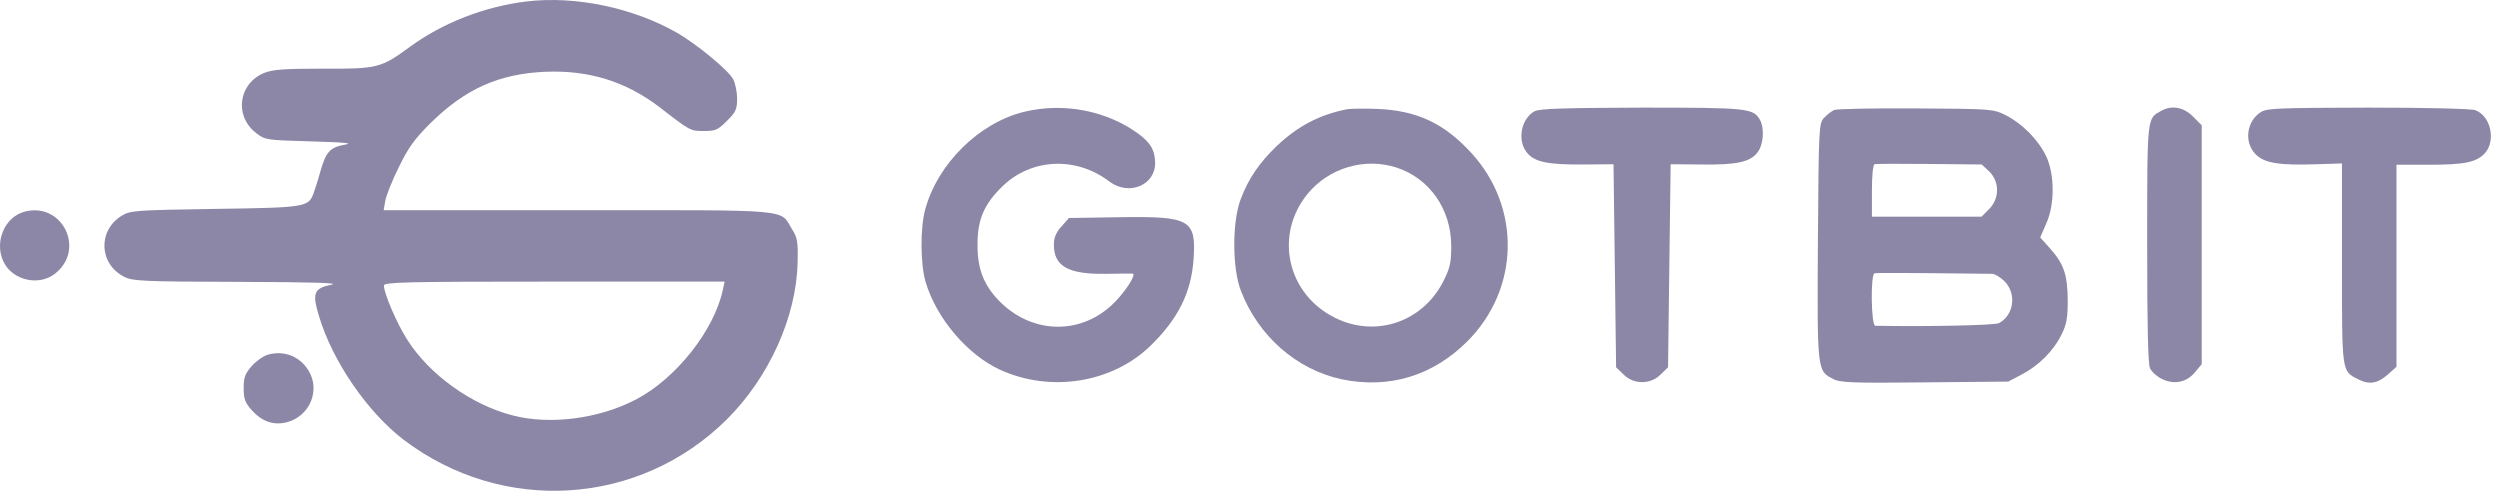
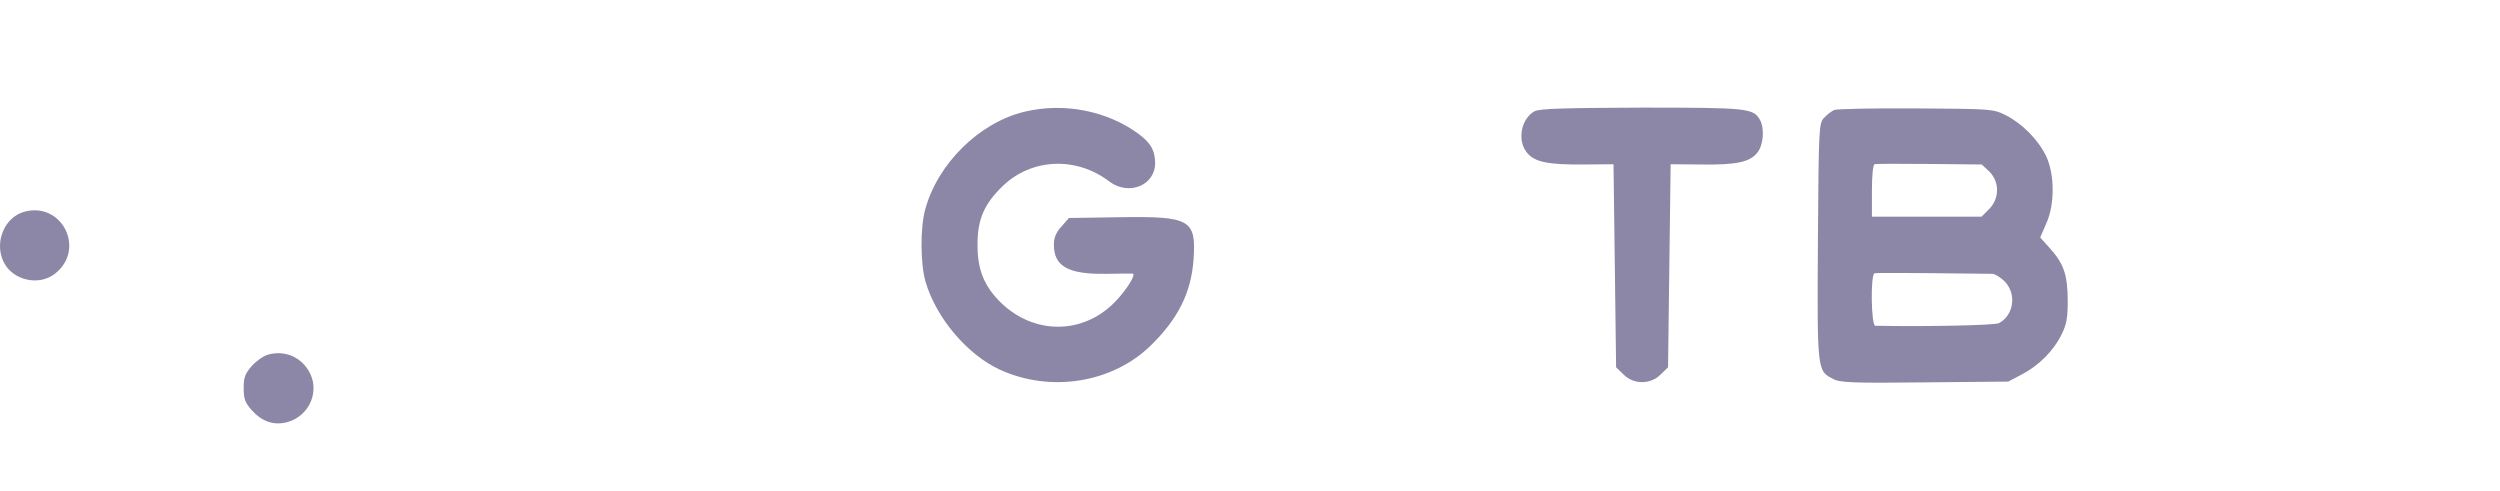
<svg xmlns="http://www.w3.org/2000/svg" width="163" height="32" viewBox="0 0 163 32" fill="none">
-   <path d="M34.361 0.092C31.618 0.413 28.841 1.497 26.725 3.055C24.829 4.443 24.609 4.494 21.053 4.477C18.547 4.477 17.802 4.528 17.243 4.748C15.55 5.425 15.245 7.559 16.702 8.676C17.294 9.133 17.345 9.133 20.274 9.218C22.56 9.286 23.068 9.337 22.458 9.438C21.51 9.608 21.239 9.912 20.867 11.25C20.731 11.758 20.528 12.367 20.443 12.604C20.105 13.502 19.952 13.536 14.026 13.62C8.71 13.705 8.507 13.722 7.914 14.078C6.356 15.06 6.458 17.227 8.117 18.057C8.642 18.328 9.387 18.361 15.55 18.378C20.579 18.395 22.187 18.446 21.595 18.565C20.46 18.802 20.342 19.107 20.799 20.613C21.679 23.56 23.965 26.878 26.319 28.673C32.77 33.567 41.675 33.008 47.382 27.352C50.141 24.61 51.936 20.647 52.004 17.092C52.038 15.771 51.987 15.483 51.648 14.958C50.819 13.604 51.885 13.705 37.68 13.705H25.015L25.116 13.113C25.167 12.791 25.557 11.792 25.997 10.911C26.623 9.624 27.013 9.083 28.063 8.033C30.331 5.798 32.516 4.816 35.546 4.68C38.391 4.562 40.795 5.307 42.996 6.983C45.028 8.558 45.011 8.541 45.908 8.541C46.653 8.541 46.806 8.473 47.398 7.88C47.974 7.305 48.059 7.135 48.059 6.441C48.059 6.001 47.94 5.425 47.805 5.171C47.517 4.596 45.434 2.885 44.148 2.14C41.269 0.498 37.51 -0.281 34.361 0.092ZM47.127 18.903C46.569 21.528 44.08 24.677 41.489 26.032C39.085 27.302 35.868 27.725 33.413 27.082C30.721 26.387 27.995 24.423 26.556 22.154C25.861 21.071 25.032 19.123 25.032 18.616C25.032 18.395 26.454 18.361 36.139 18.361H47.246L47.127 18.903Z" fill="#8C87A6" />
  <path d="M66.783 7.288C63.837 7.999 61.111 10.691 60.315 13.688C59.993 14.873 60.01 17.244 60.349 18.378C61.043 20.749 63.092 23.153 65.225 24.118C68.51 25.608 72.506 24.965 74.995 22.561C76.806 20.8 77.67 19.09 77.822 16.888C77.992 14.315 77.602 14.095 73.014 14.162L69.695 14.213L69.204 14.772C68.849 15.161 68.713 15.5 68.713 15.957C68.713 17.362 69.644 17.887 72.082 17.854C72.98 17.837 73.759 17.837 73.843 17.837C74.148 17.87 73.234 19.225 72.438 19.936C70.288 21.883 67.189 21.731 65.124 19.598C64.125 18.565 63.718 17.498 63.735 15.906C63.735 14.298 64.175 13.299 65.361 12.147C67.24 10.319 70.152 10.183 72.32 11.826C73.589 12.791 75.316 12.097 75.316 10.623C75.299 9.811 75.045 9.354 74.3 8.778C72.218 7.22 69.373 6.661 66.783 7.288Z" fill="#8C87A6" />
-   <path d="M87.847 7.118C86.036 7.474 84.613 8.219 83.242 9.523C82.091 10.623 81.379 11.673 80.872 13.045C80.33 14.535 80.347 17.532 80.905 18.954C82.04 21.917 84.546 24.101 87.475 24.728C90.556 25.371 93.418 24.508 95.67 22.256C99.09 18.835 99.192 13.502 95.907 9.946C94.146 8.033 92.368 7.203 89.794 7.101C88.965 7.068 88.084 7.084 87.847 7.118ZM91.064 10.928C93.215 11.639 94.603 13.637 94.62 16.008C94.62 17.108 94.552 17.447 94.112 18.328C92.774 20.986 89.71 22.036 87.069 20.732C83.919 19.191 83.056 15.331 85.257 12.638C86.645 10.945 88.982 10.251 91.064 10.928Z" fill="#8C87A6" />
  <path d="M100.054 7.254C99.157 7.745 98.903 9.201 99.58 9.98C100.088 10.573 100.934 10.742 103.254 10.725L105.201 10.708L105.286 17.329L105.37 23.949L105.845 24.407C106.505 25.084 107.622 25.084 108.283 24.407L108.757 23.949L108.841 17.329L108.926 10.708L110.907 10.725C113.193 10.759 114.107 10.573 114.581 9.946C114.971 9.472 115.055 8.406 114.767 7.847C114.327 7.051 114.022 7.017 107.03 7.017C101.9 7.034 100.376 7.085 100.054 7.254Z" fill="#8C87A6" />
  <path d="M119.594 7.169C119.408 7.254 119.103 7.491 118.917 7.694C118.595 8.049 118.578 8.337 118.527 15.754C118.477 24.237 118.477 24.169 119.526 24.711C119.967 24.948 120.779 24.982 125.486 24.931L130.938 24.88L131.836 24.406C132.936 23.83 133.918 22.848 134.426 21.781C134.748 21.138 134.816 20.715 134.816 19.546C134.799 17.904 134.562 17.193 133.63 16.16L133.021 15.483L133.41 14.585C133.986 13.332 133.969 11.334 133.393 10.149C132.868 9.082 131.836 8.049 130.769 7.508C129.939 7.101 129.855 7.101 124.928 7.067C122.185 7.05 119.78 7.101 119.594 7.169ZM129.702 11.182C130.379 11.859 130.379 12.943 129.685 13.637L129.194 14.128H125.622H122.049V12.452C122.049 11.487 122.117 10.742 122.218 10.708C122.303 10.674 123.929 10.674 125.808 10.691L129.211 10.725L129.702 11.182ZM129.888 17.853C130.058 17.853 130.43 18.073 130.701 18.344C131.497 19.157 131.311 20.545 130.329 21.07C130.075 21.206 125.706 21.307 122.269 21.24C121.998 21.24 121.948 17.921 122.218 17.819C122.354 17.785 124.03 17.785 129.888 17.853Z" fill="#8C87A6" />
-   <path d="M140.927 7.219C139.979 7.744 139.996 7.457 139.996 15.855C139.996 21.29 140.047 23.728 140.182 24.016C140.301 24.253 140.64 24.558 140.961 24.71C141.757 25.1 142.57 24.931 143.112 24.27L143.552 23.745V15.957V8.168L142.976 7.592C142.367 6.982 141.605 6.847 140.927 7.219Z" fill="#8C87A6" />
-   <path d="M147.413 7.305C146.465 7.897 146.295 9.286 147.074 10.065C147.65 10.64 148.615 10.793 151.053 10.708L152.696 10.657V17.176C152.696 24.322 152.679 24.169 153.711 24.711C154.456 25.1 154.998 25.016 155.659 24.44L156.251 23.915V17.328V10.742H158.334C160.67 10.742 161.449 10.589 162.008 9.997C162.753 9.184 162.397 7.559 161.398 7.186C161.144 7.085 158.181 7.017 154.423 7.017C148.615 7.034 147.819 7.051 147.413 7.305Z" fill="#8C87A6" />
  <path d="M1.581 13.807C0.294 14.162 -0.383 15.788 0.227 17.058C0.802 18.277 2.529 18.683 3.596 17.837C5.611 16.245 4.036 13.129 1.581 13.807Z" fill="#8C87A6" />
  <path d="M17.479 23.12C17.174 23.205 16.7 23.543 16.413 23.865C15.972 24.373 15.888 24.61 15.888 25.304C15.888 25.998 15.972 26.235 16.396 26.727C17.073 27.488 17.852 27.759 18.732 27.522C20.205 27.116 20.899 25.44 20.121 24.17C19.562 23.238 18.529 22.832 17.479 23.12Z" fill="#8C87A6" />
</svg>